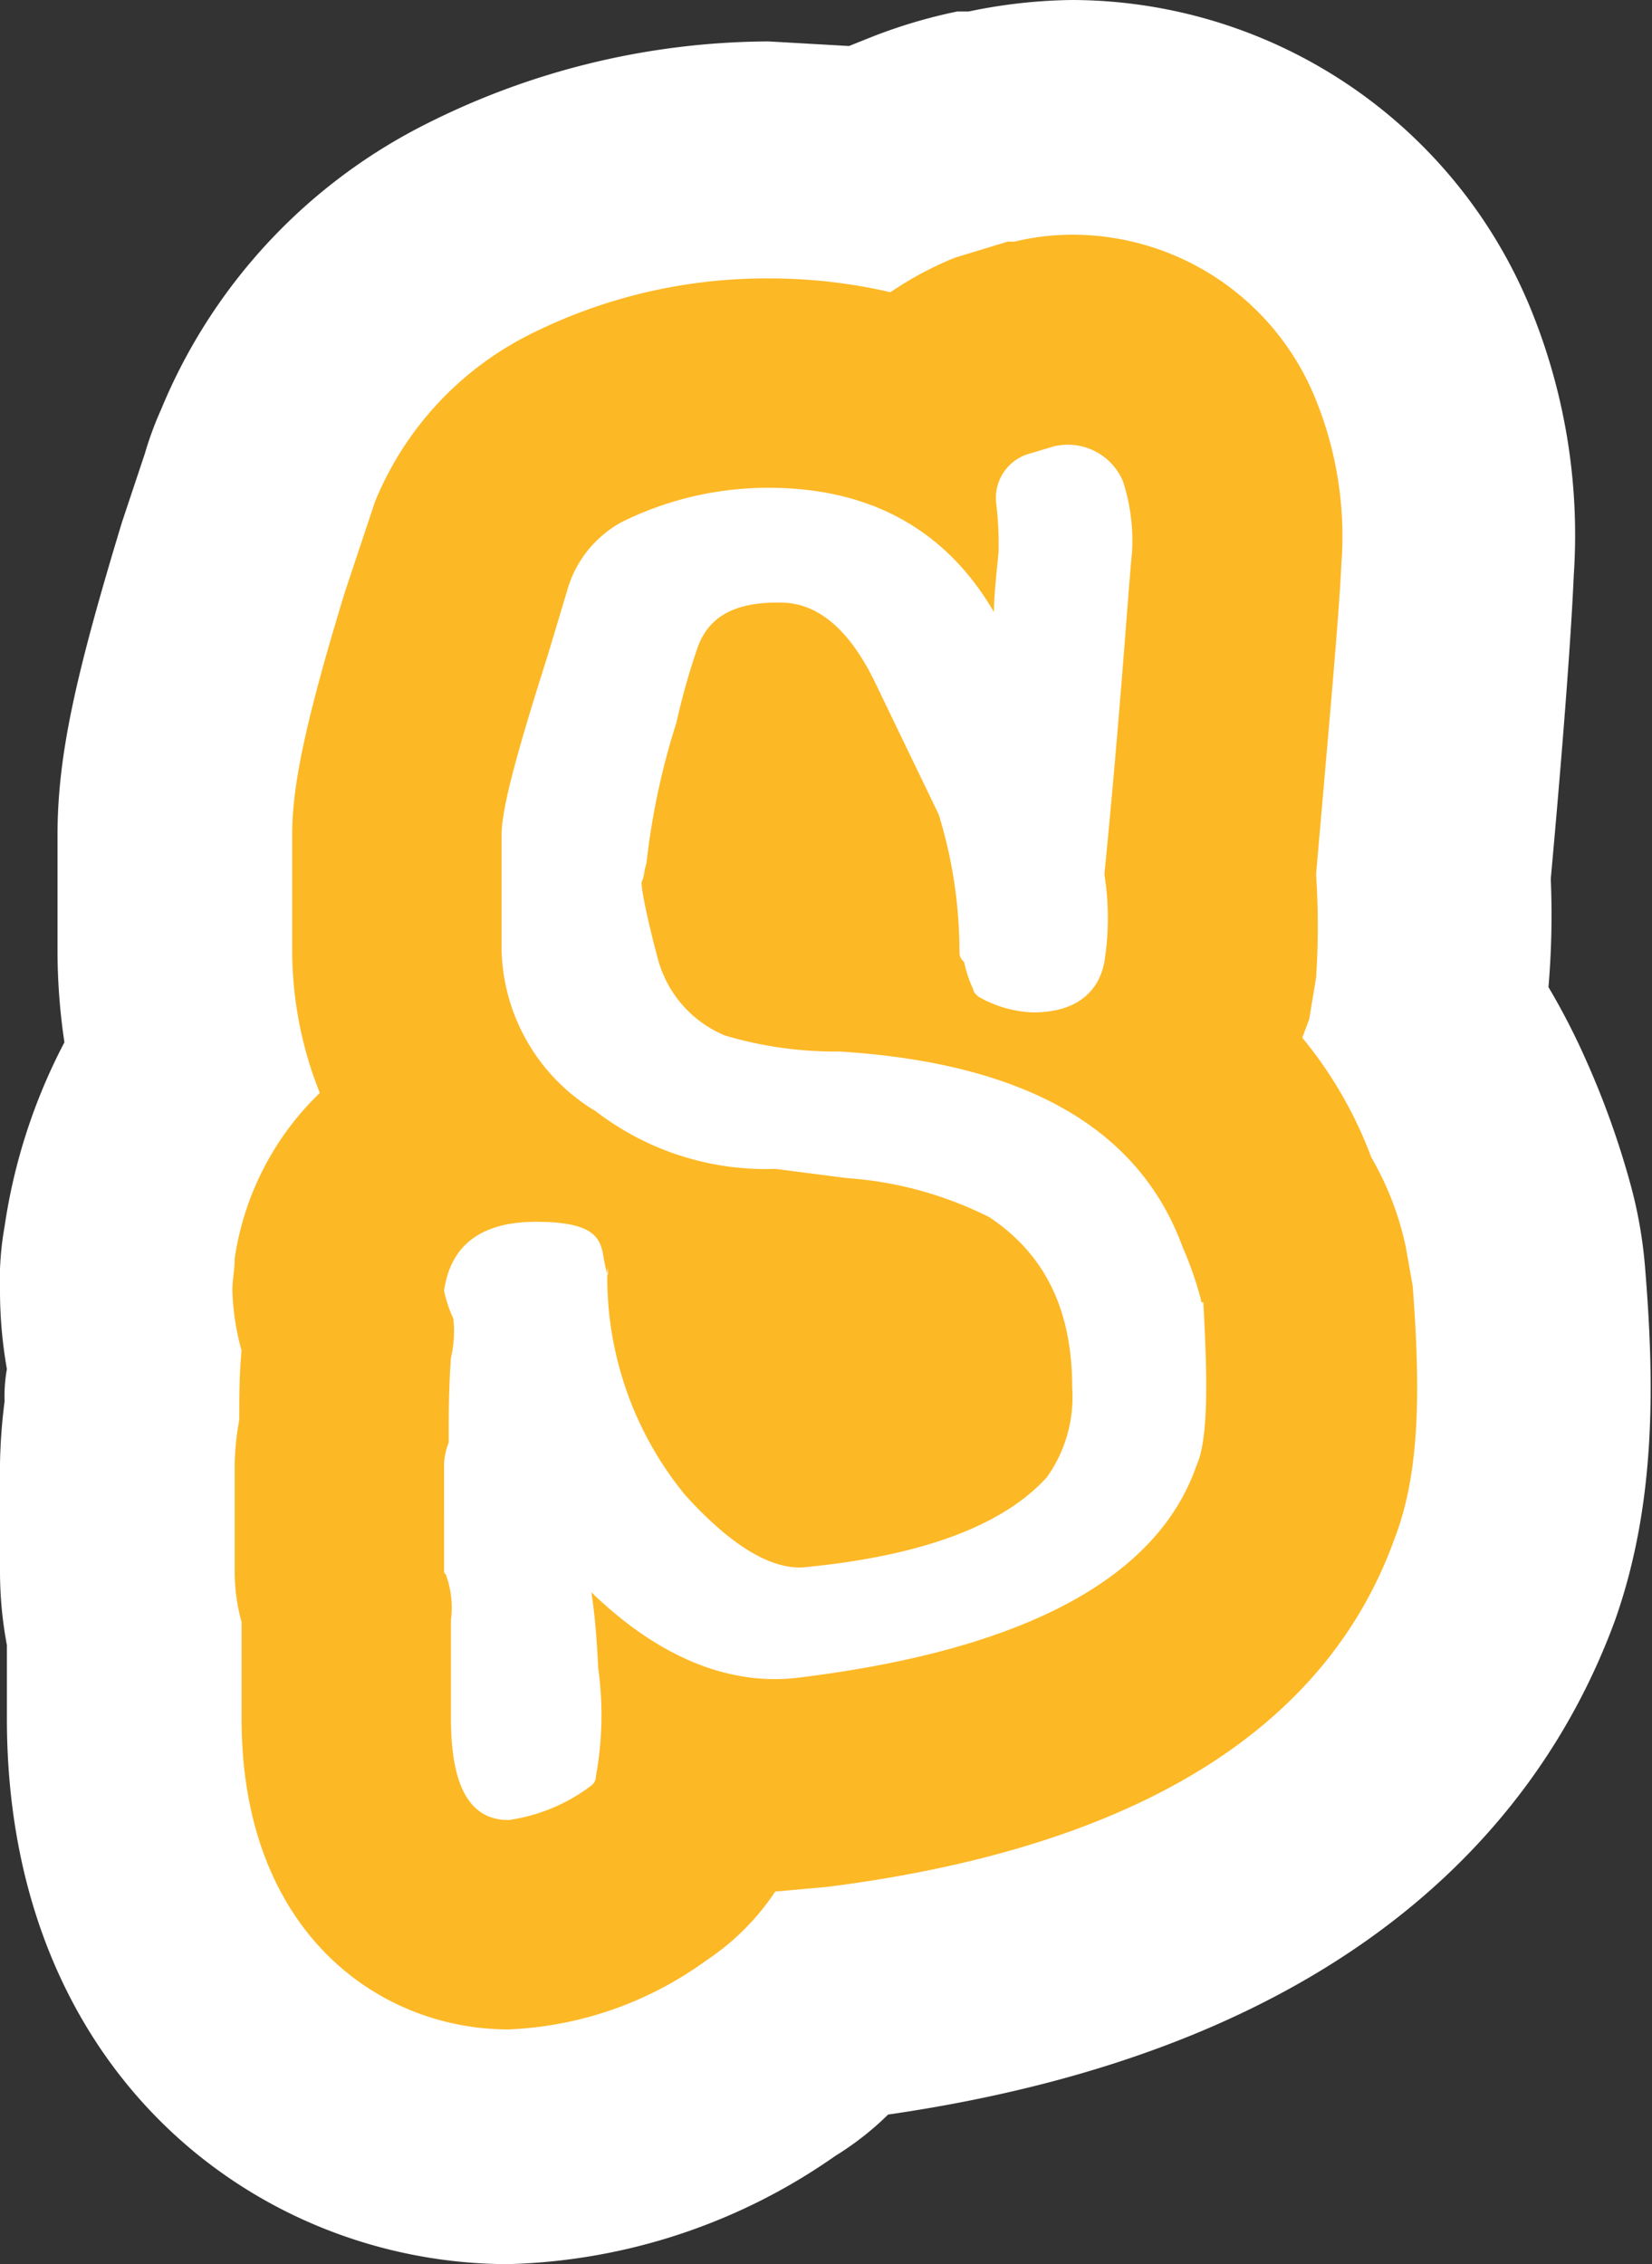
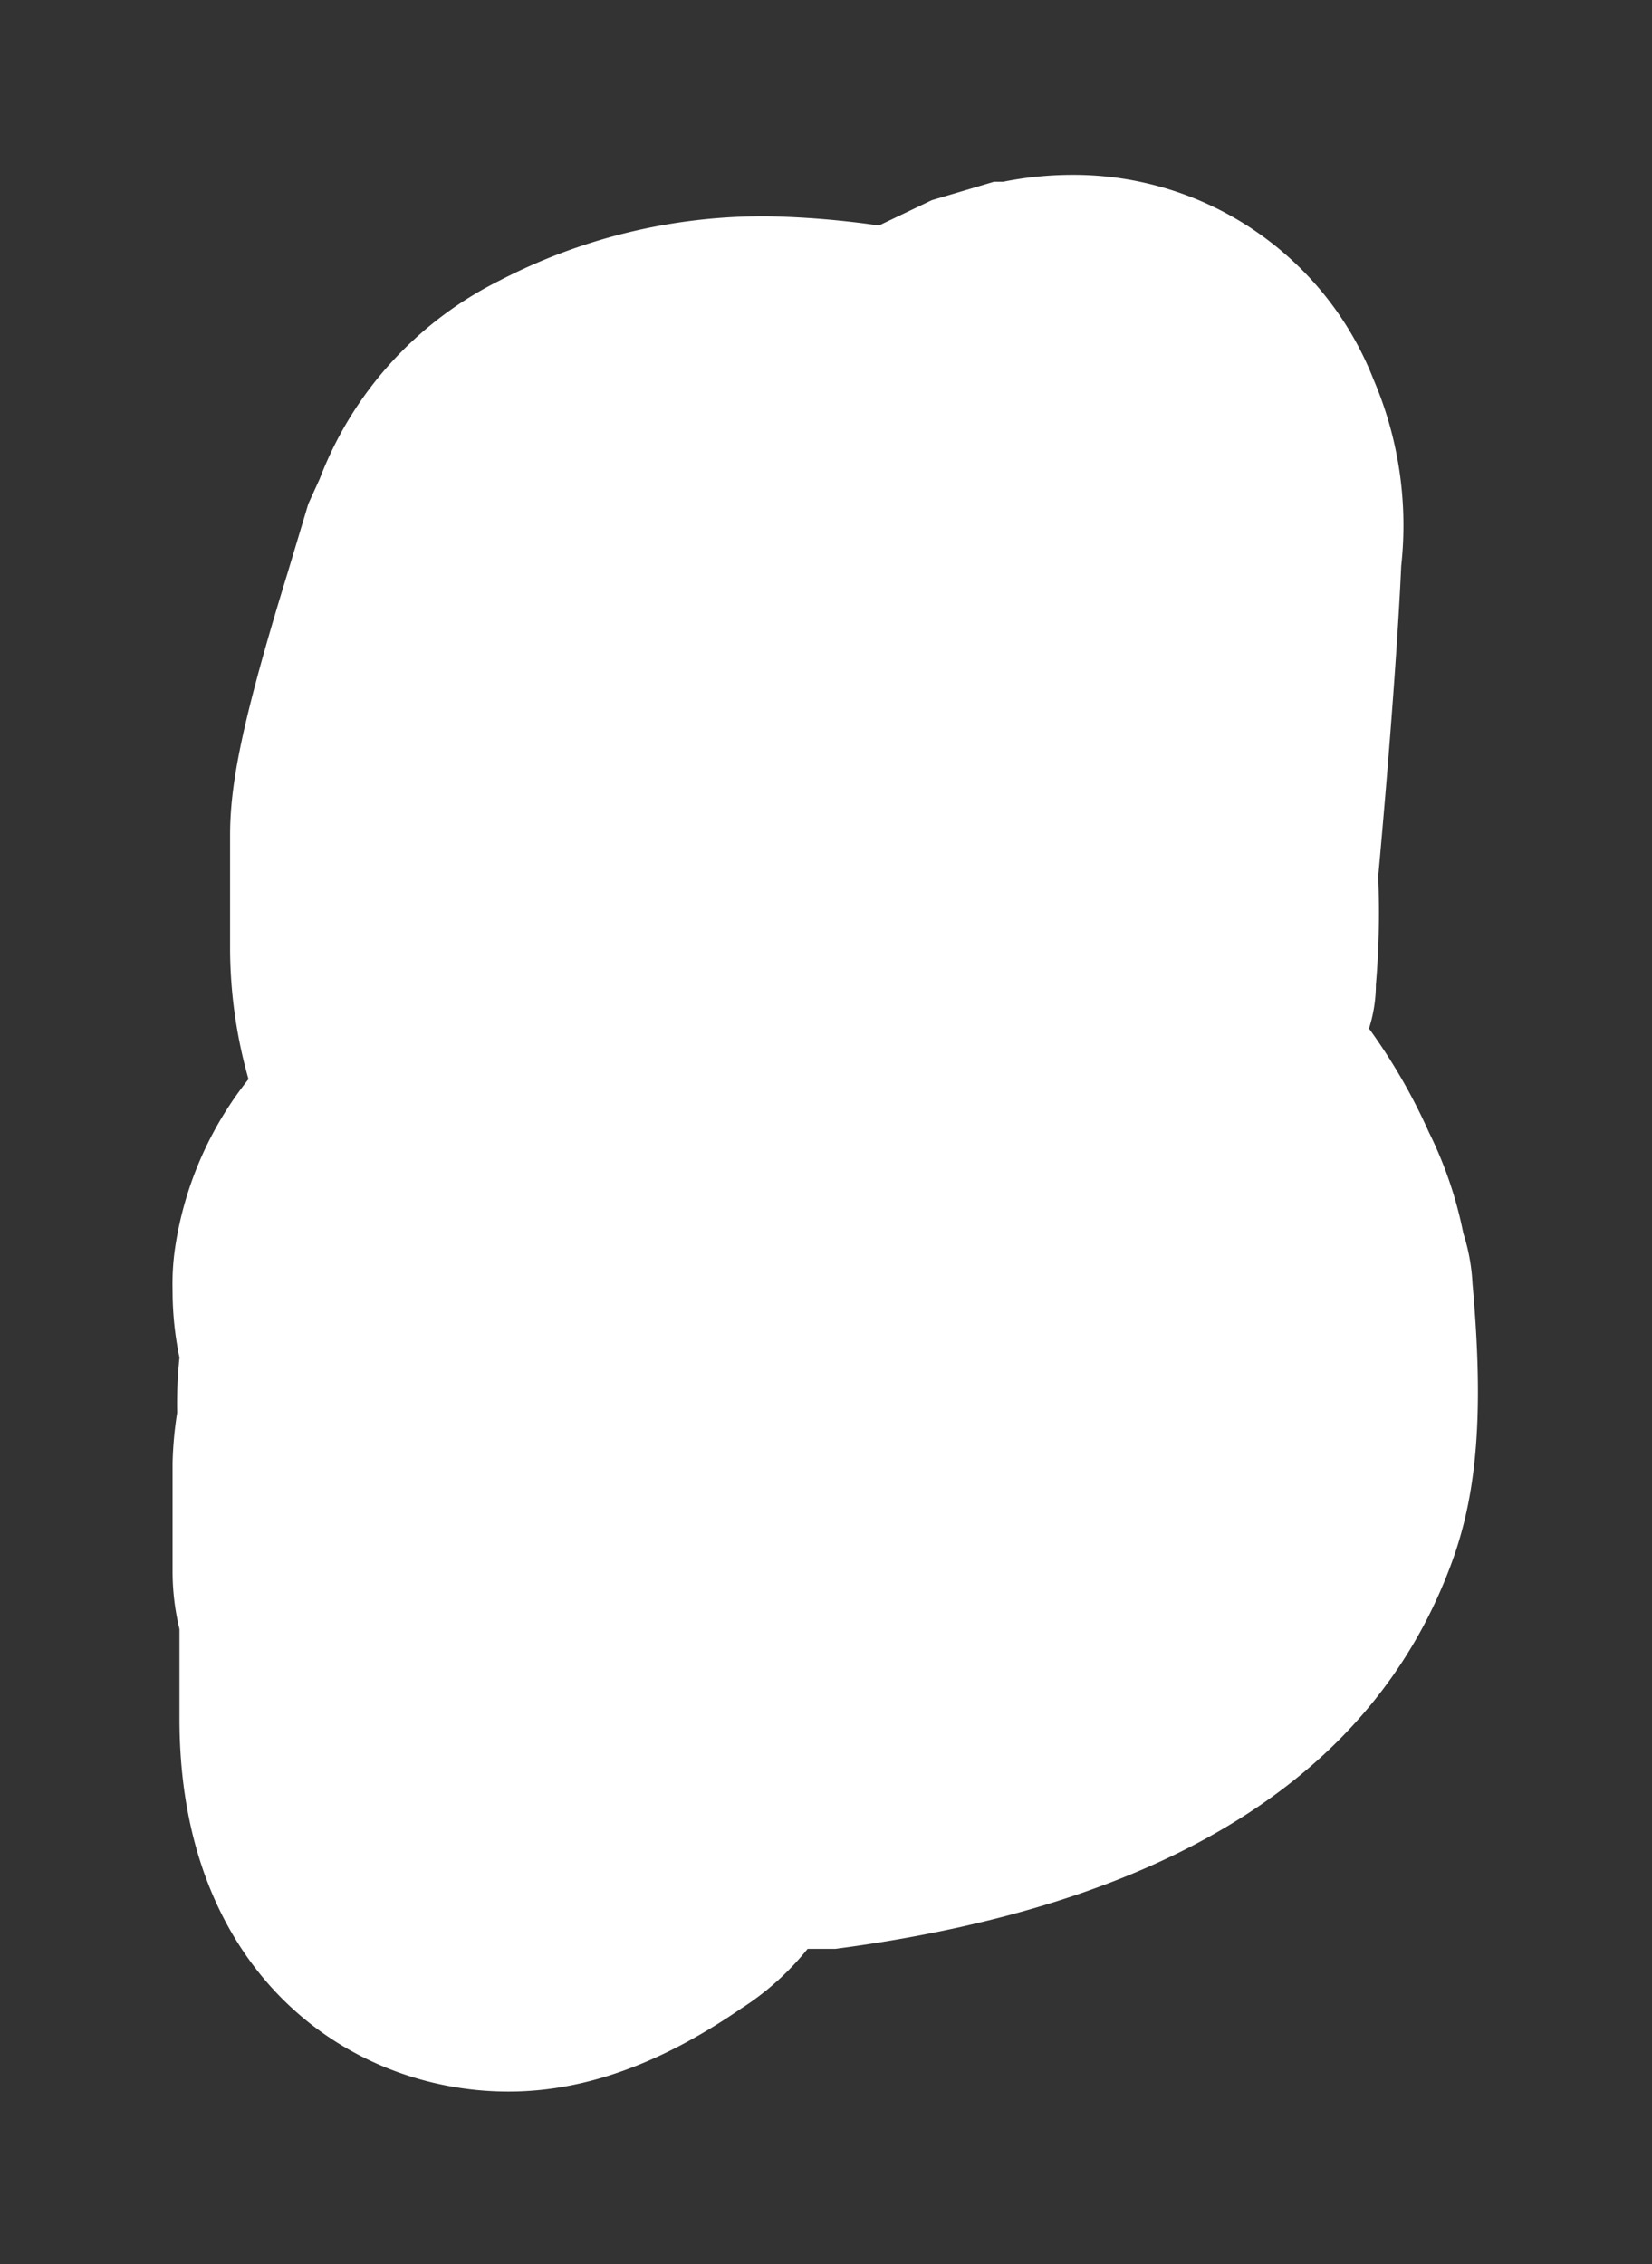
<svg xmlns="http://www.w3.org/2000/svg" viewBox="0 0 71.8 98.4">
  <rect x="0" y="0" width="71.8" height="98.4" fill="#333333" stroke="none" />
  <g id="Layer_2" data-name="Layer 2">
    <g id="Layer_3" data-name="Layer 3">
      <path d="M22.1,90.9c-6.9,0-14.3-5.1-14.3-16.2V70.8a10.7,10.7,0,0,1-.3-2.5V63.6a16.4,16.4,0,0,1,.2-2.2A19.3,19.3,0,0,1,7.8,59a14.3,14.3,0,0,1-.3-2.9,10.9,10.9,0,0,1,.1-1.8,15.4,15.4,0,0,1,3.2-7.4,21,21,0,0,1-.8-5.6v-5c0-2.2.5-4.9,2.5-11.4l.9-3,.5-1.1a16,16,0,0,1,7.8-8.6A24.9,24.9,0,0,1,33.4,9.4a38.8,38.8,0,0,1,4.8.4l2.3-1.1,2.7-.8h.4a15.3,15.3,0,0,1,3-.3,14,14,0,0,1,13.1,8.9,16.1,16.1,0,0,1,1.2,8.1c-.1,2.3-.4,6.9-1,13.5a36.9,36.9,0,0,1-.1,4.7,6.3,6.3,0,0,1-.3,1.9,25.1,25.1,0,0,1,2.6,4.5,17.6,17.6,0,0,1,1.5,4.4,8.5,8.5,0,0,1,.4,2.2c.5,5.6.2,9.1-.9,12.1-3.4,9.3-12.4,14.9-26.8,16.8H35.1a12,12,0,0,1-2.9,2.6C28.7,89.7,25.4,90.9,22.1,90.9Z" fill="#fff" />
-       <path d="M46.6,15a6.4,6.4,0,0,1,6.1,4.2,12.2,12.2,0,0,1,.8,5C53.3,26.4,53,31,52.4,38a28.1,28.1,0,0,1-.1,4.1,2.8,2.8,0,0,1-.1.9,7.3,7.3,0,0,1-1.6,3,13.8,13.8,0,0,1,4.6,6.3,16.6,16.6,0,0,1,1.2,3.1,2.8,2.8,0,0,1,.1.9c.4,4.4.3,7.1-.4,8.9-2.4,6.5-9.4,10.6-20.7,12H33.8a13.9,13.9,0,0,1-3.5-.4c0,.4-.1.8-.1,1.1a5.2,5.2,0,0,1-2.1,3.3,10.7,10.7,0,0,1-6,2.2c-1.2,0-6.8-.5-6.8-8.7V69.8a4,4,0,0,1-.3-1.5V63.6a7.7,7.7,0,0,1,.2-1.5c0-1,0-2.1.1-3.3s.1-.5.1-.6a5.2,5.2,0,0,1-.4-2.1v-.7a7.4,7.4,0,0,1,5.4-6.2,12,12,0,0,1-2.9-7.9v-5c0-1.2.3-3.2,2.2-9.1l.9-3,.2-.5A9,9,0,0,1,25,18.9a18.9,18.9,0,0,1,8.4-2A16.5,16.5,0,0,1,40,18.2a7.2,7.2,0,0,1,3.2-2.5l1.7-.5H45l1.6-.2M37.4,41.5h0v-.3a12,12,0,0,0-.7-4.2c-.5-1.2-1.3-3-2.4-5.2l-.4-.6a8.3,8.3,0,0,1-.4,1.5A31.2,31.2,0,0,0,32.4,38a.9.9,0,0,0-.1.5,15.5,15.5,0,0,0,.4,2.1c.1.4.2.4.4.5a14.7,14.7,0,0,0,3.6.4h.7M34.9,63.8c4.7-.5,6.6-1.7,7.3-2.4a4.1,4.1,0,0,0,.1-1.1c0-2.3-.8-3.2-1.7-3.8h0a13.6,13.6,0,0,0-4.4-1.1l-2.6-.3h-.2a12.3,12.3,0,0,1-2.7-.2v.2a10.7,10.7,0,0,0,2.4,7.1,6.9,6.9,0,0,0,1.8,1.6M46.6,0a23,23,0,0,0-4.5.5h-.5a22.6,22.6,0,0,0-3.7,1.1l-1,.4-3.5-.2A33.3,33.3,0,0,0,18.3,5.5,24.2,24.2,0,0,0,7,17.8a14.6,14.6,0,0,0-.7,1.9l-1,3c-2,6.6-2.8,10.1-2.8,13.6v5a26.9,26.9,0,0,0,.3,4,25,25,0,0,0-2.6,8A13.2,13.2,0,0,0,0,56.1a19.5,19.5,0,0,0,.3,3.4,6.6,6.6,0,0,0-.1,1.4A24.5,24.5,0,0,0,0,63.6v4.7a17.3,17.3,0,0,0,.3,3.2v3.2c0,15.5,11,23.7,21.8,23.7a25.9,25.9,0,0,0,14.2-4.7,13,13,0,0,0,2.3-1.8c20.7-3,28.6-13.3,31.6-21.5C72,65.3,71.9,60,71.5,55.1a19.7,19.7,0,0,0-.6-3.5,37.3,37.3,0,0,0-2-5.6,30.1,30.1,0,0,0-1.6-3.1,36.9,36.9,0,0,0,.1-4.7c.6-6.6.9-10.9,1-13.2h0a26,26,0,0,0-1.8-11.4A21.6,21.6,0,0,0,46.6,0Z" fill="#fff" />
-       <path d="M46.6,19.9a1.7,1.7,0,0,1,1.7,1.2,7,7,0,0,1,.3,2.9c-.1,2.1-.5,6.8-1.1,14a24.1,24.1,0,0,1,0,3.8c-.3,1.1-1.1,1.6-2.6,1.6a3.9,3.9,0,0,1-2.1-.6l-.5-1.4h0a18.1,18.1,0,0,0-1-6.1q-.9-2.1-2.7-5.7c-1.2-2.5-2.7-3.8-4.3-3.9h-.7c-2,0-3.3.8-3.8,2.3l-1,3.3a59.9,59.9,0,0,0-1.3,6.1,2.2,2.2,0,0,1-.1.8h0c.3,1.8.5,3,.7,3.7a5.1,5.1,0,0,0,3.2,3.6,18.2,18.2,0,0,0,5.2.8q11.6.6,14.4,8.1a15.5,15.5,0,0,1,.8,2.3c.3,3.5.2,5.8-.2,6.9-1.7,4.7-7.3,7.6-16.7,8.8h-1c-2.9,0-5.8-1.6-8.7-4.6,0,.5.1,2,.4,4.6a14.2,14.2,0,0,1-.1,4.6,5.8,5.8,0,0,1-3.3,1.4c-1.3,0-2-1.3-2-3.8V70.4a5,5,0,0,0-.2-2.1V63.6a2.4,2.4,0,0,1,.2-.8c-.1-1.1,0-2.3,0-3.7s.2-1.8,0-2l-.3-1c.2-1.6,1.4-2.4,3.5-2.4s2.2.5,2.5,1.4a15.4,15.4,0,0,0,3.6,10.3c2,2.2,3.8,3.2,5.4,3.2h.4c5.1-.5,8.7-1.8,10.7-4a6.6,6.6,0,0,0,1.3-4.3q0-5.2-3.9-7.8c-1.2-.8-3.3-1.4-6.4-1.8l-3.2-.4h-.3a11.8,11.8,0,0,1-7.2-2.4c-2.6-1.8-3.8-4-3.8-6.6v-5c0-1.1.6-3.7,1.9-7.7l.9-3a4.8,4.8,0,0,1,2-2.4,13.5,13.5,0,0,1,6.2-1.5,10.1,10.1,0,0,1,9.4,5.2l.8.8c.1-.8.2-2.1.4-3.7s-.1-1.1-.2-2.2.3-1.3,1.2-1.6l1-.3h.6m0-9.7a10.7,10.7,0,0,0-2.5.3h-.3l-2.3.7a15.1,15.1,0,0,0-2.8,1.5,23.3,23.3,0,0,0-5.3-.6,22.9,22.9,0,0,0-10.5,2.5,14.1,14.1,0,0,0-6.6,7.2l-.3.9-1,3c-1.9,6.2-2.3,8.7-2.3,10.6v5a16.7,16.7,0,0,0,1.2,6.2,12.5,12.5,0,0,0-3.7,7.2c0,.5-.1.9-.1,1.4a10.9,10.9,0,0,0,.4,2.6c-.1,1-.1,2-.1,3a12.3,12.3,0,0,0-.2,1.9v4.7a8.3,8.3,0,0,0,.3,2.2v4.2c0,9.3,6,13.5,11.6,13.5a15.7,15.7,0,0,0,8.6-3,10.7,10.7,0,0,0,3-3h.1L36,82c13.3-1.7,21.6-6.8,24.6-15.1,1-2.6,1.2-5.8.8-11l-.3-1.7a13.2,13.2,0,0,0-1.5-3.9,18.1,18.1,0,0,0-3-5.2l.3-.8.3-1.8a33.8,33.8,0,0,0,0-4.5c.6-6.9,1-11.3,1.1-13.5h0a15.8,15.8,0,0,0-1.1-7.1A11.4,11.4,0,0,0,46.6,10.2Z" fill="#fdb825" />
-       <path d="M22.1,79.1c-1.7,0-2.5-1.5-2.5-4.4V70.4a4.1,4.1,0,0,0-.2-1.9c0-.1-.1-.1-.1-.2V63.6a2.9,2.9,0,0,1,.2-.9c0-1.1,0-2.3.1-3.7a4.9,4.9,0,0,0,.1-1.7,5.6,5.6,0,0,1-.4-1.2c.2-1.4,1-3,4-3s2.8,1,3,1.9.1,0,.1.1A14.9,14.9,0,0,0,29.8,65c2,2.2,3.8,3.3,5.3,3.1,5-.5,8.5-1.8,10.4-3.9a6,6,0,0,0,1.1-3.9c0-3.4-1.2-5.8-3.6-7.4a16.3,16.3,0,0,0-6.2-1.7l-3.1-.4a12.1,12.1,0,0,1-7.8-2.5,8.4,8.4,0,0,1-4.1-7v-5c0-1.2.7-3.7,2-7.8l.9-3A4.9,4.9,0,0,1,27,22.7a14.3,14.3,0,0,1,6.4-1.5c4.4,0,7.7,1.8,9.8,5.4,0-.7.1-1.6.2-2.6a14.8,14.8,0,0,0-.1-2.1,2,2,0,0,1,1.5-2.2l1-.3a2.6,2.6,0,0,1,3,1.5,8.3,8.3,0,0,1,.4,3.1c-.2,2.1-.5,6.9-1.2,14a12.1,12.1,0,0,1,0,3.8c-.2,1.1-1,2.2-3.1,2.2a5.1,5.1,0,0,1-2.4-.7c-.1-.1-.2-.2-.2-.3a5.6,5.6,0,0,1-.4-1.2.5.5,0,0,1-.2-.4h0a20.3,20.3,0,0,0-.9-6l-2.7-5.6q-1.6-3.4-3.9-3.6c-2.1-.1-3.4.5-3.9,2a29.9,29.9,0,0,0-.9,3.2,31.5,31.5,0,0,0-1.3,6.1c-.1.3-.1.6-.2.8s.4,2.3.7,3.4A5,5,0,0,0,31.5,45a16.8,16.8,0,0,0,5,.7c8,.5,13,3.3,14.9,8.5a15.5,15.5,0,0,1,.8,2.3c0,.1,0,.1.1.1.2,3.6.2,6-.3,7.1-1.7,4.9-7.5,8-17.2,9.2-3,.4-6.1-.8-9.1-3.7q.2,1.2.3,3.3a14.8,14.8,0,0,1-.1,4.7.5.5,0,0,1-.2.4A7.7,7.7,0,0,1,22.1,79.1ZM20.4,68.2a8.3,8.3,0,0,1,.3,2.2v4.3c0,2.2.4,3.3,1.4,3.3a7,7,0,0,0,2.8-1.2,15.5,15.5,0,0,0,0-4.3c-.2-2.6-.3-4.1-.3-4.6s.1-.5.3-.5.5-.1.6.1c3.1,3.3,6.2,4.7,9.2,4.4,9.2-1.2,14.7-4.1,16.3-8.5.3-.7.5-2.4.2-6.6a8.3,8.3,0,0,0-.8-2.2c-1.8-4.8-6.5-7.4-13.9-7.8a20.2,20.2,0,0,1-5.4-.8,6.5,6.5,0,0,1-3.6-4c-.1-.6-.4-1.9-.7-3.7,0-.2.1-.3.2-.5v-.4a47,47,0,0,1,1.3-6.3l1-3.2c.6-2,2.3-2.9,5-2.7s3.5,1.5,4.8,4.1L41.8,35a19.3,19.3,0,0,1,1,6.3l.4,1.2a5.3,5.3,0,0,0,1.7.4c1.6,0,1.9-.7,2.1-1.2a21.6,21.6,0,0,0,0-3.6h0c.6-7.2,1-11.9,1.1-14a12.4,12.4,0,0,0-.3-2.7c-.3-.8-.8-1-1.7-.8l-.9.2c-.8.3-.9.7-.9,1.1s.2,1.9.2,2.1h0a23.1,23.1,0,0,0-.3,3.7,1,1,0,0,1-.4.5c-.1.1-.4,0-.5-.1l-.9-.8h-.1c-1.9-3.3-4.8-4.9-8.9-4.9a13.9,13.9,0,0,0-6,1.4,4.4,4.4,0,0,0-1.7,2.1l-.9,3c-1.6,4.9-1.9,6.8-1.9,7.5v5c0,2.5,1.2,4.5,3.6,6.2a12.3,12.3,0,0,0,7.1,2.3h0l3.4.3c3.2.5,5.4,1.1,6.6,1.9s4.1,4.6,4.1,8.3A7,7,0,0,1,46.3,65c-2.1,2.2-5.8,3.6-11,4.2-2,.2-4.1-1-6.3-3.5a15.5,15.5,0,0,1-3.7-10.5c-.2-.4-.6-1-2-1a3.2,3.2,0,0,0-3,1.9c-.2.9.1.3.3.8s.2.7.1,2.2-.1,2.6-.1,3.7V63c-.2.4-.2.5-.2.6Z" fill="#fff" />
    </g>
  </g>
</svg>